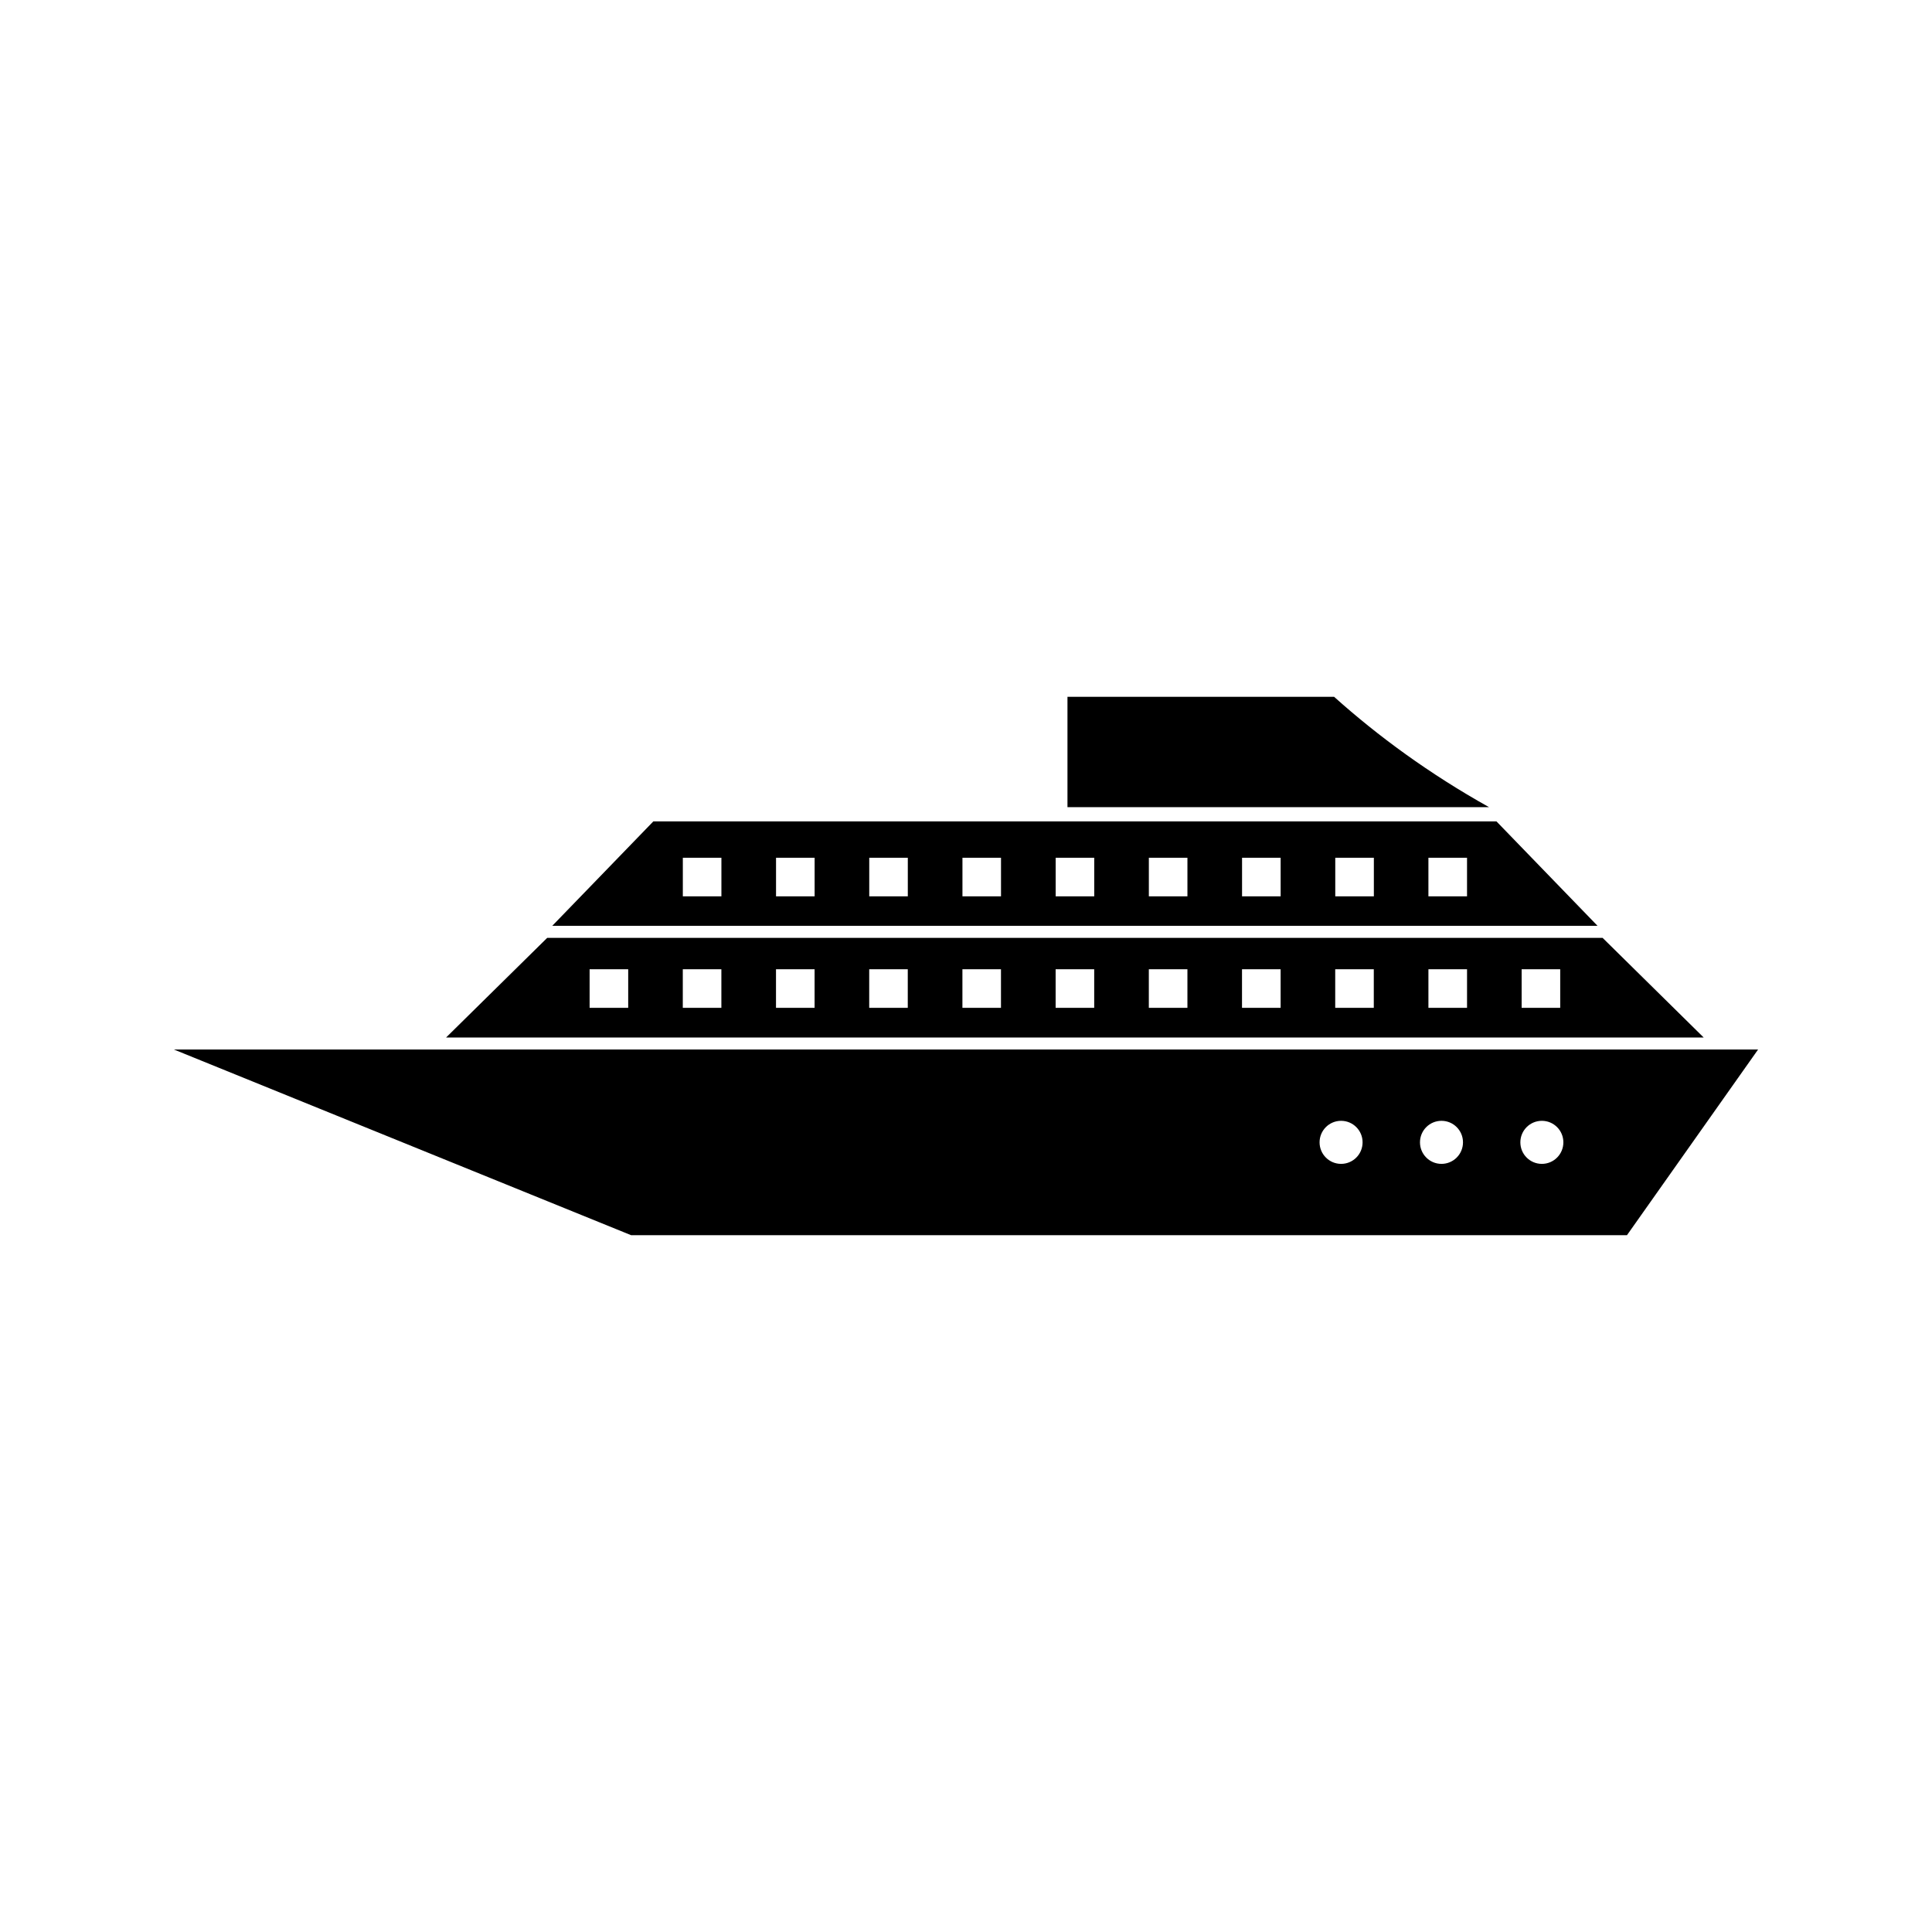
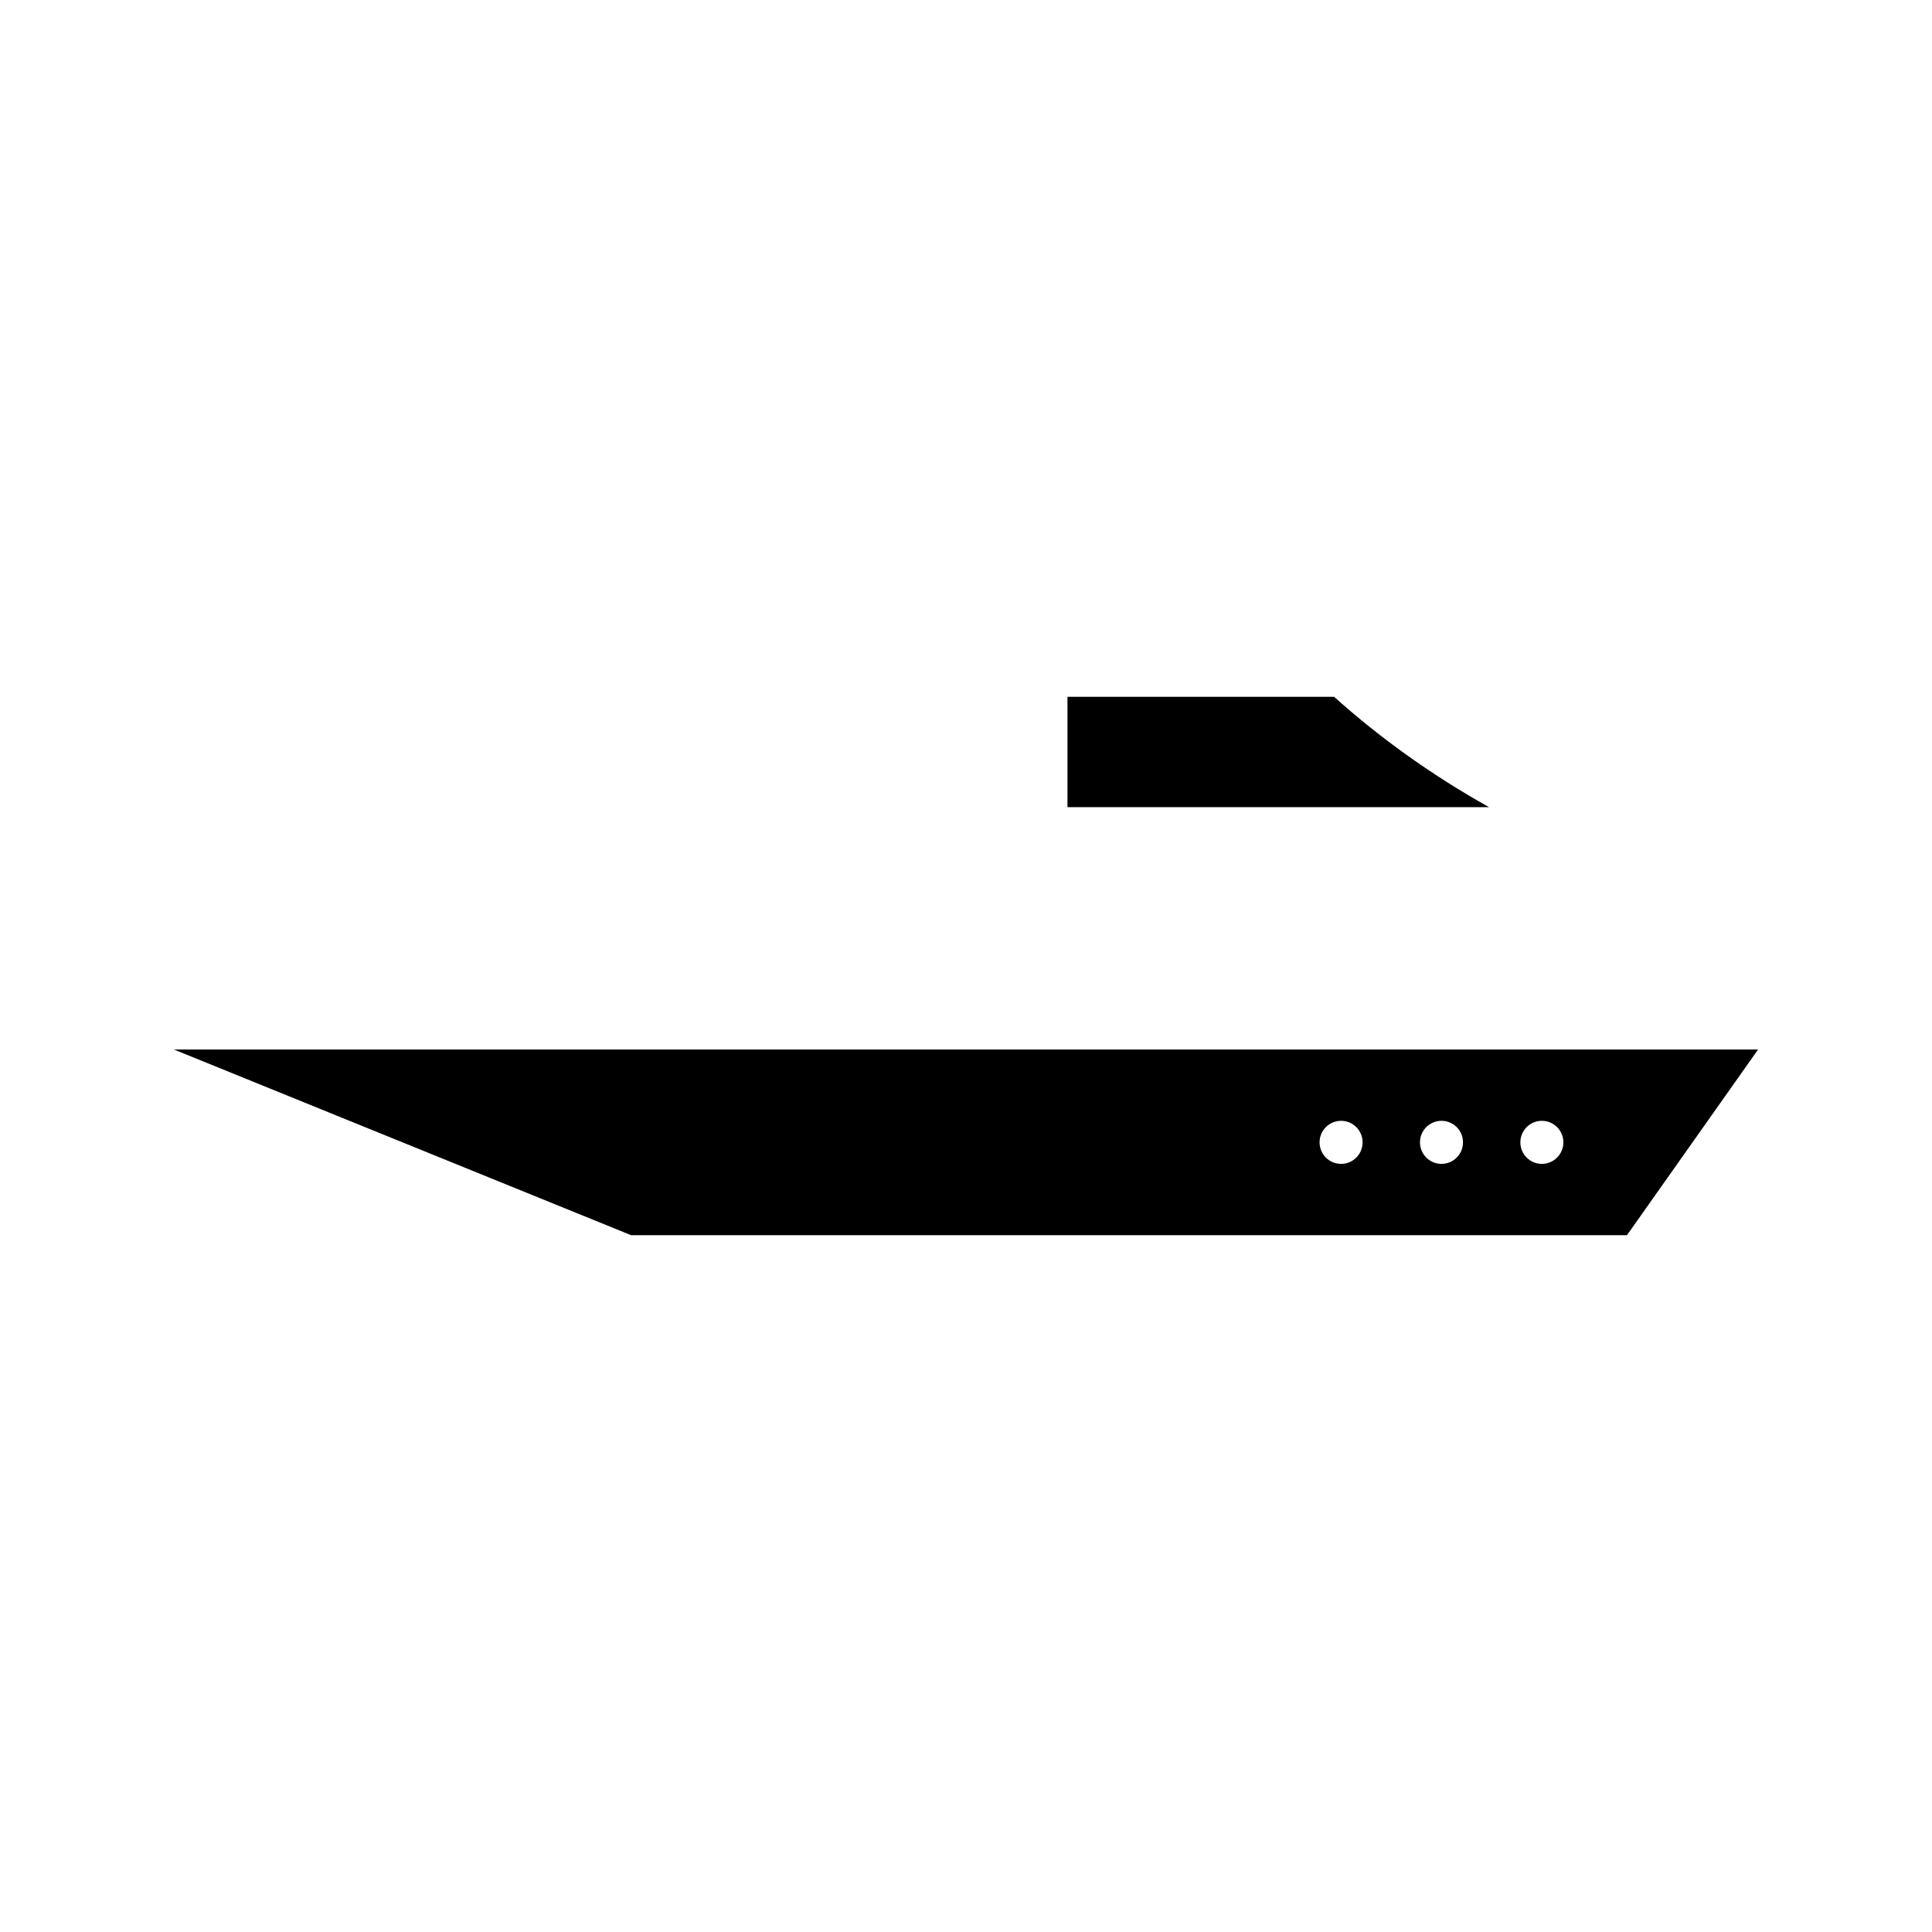
<svg xmlns="http://www.w3.org/2000/svg" fill="#000000" width="800px" height="800px" version="1.1" viewBox="144 144 512 512">
  <g>
-     <path d="m540.57 361.67h-223.42l-26.797 27.684h277.01zm-205.39 19.875h-10.223v-10.227h10.223zm24.703 0h-10.227v-10.227h10.227zm24.695 0h-10.219v-10.227h10.219zm24.699 0h-10.219v-10.227h10.219zm24.707 0h-10.223v-10.227h10.223zm24.695 0h-10.223v-10.227h10.223zm24.703 0h-10.227v-10.227h10.227zm24.703 0h-10.227v-10.227h10.227zm24.691 0h-10.234v-10.227h10.234z" />
-     <path d="m568.7 392.54h-279.68l-26.809 26.414h333.29zm-258.22 18.543h-10.227v-10.227h10.227zm24.691 0h-10.223v-10.227h10.223zm24.703 0h-10.227v-10.227h10.227zm24.695 0h-10.219v-10.227h10.219zm24.699 0h-10.219v-10.227h10.219zm24.707 0h-10.223v-10.227h10.223zm24.703 0h-10.227v-10.227h10.227zm24.699 0h-10.234v-10.227h10.234zm24.691 0h-10.223v-10.227h10.223zm24.711 0h-10.234v-10.227h10.234zm24.691 0h-10.223v-10.227h10.223z" />
    <path d="m190.08 422.13 121.18 49.211h263.9l34.754-49.211zm309.32 30.309c-3.148 0-5.699-2.551-5.699-5.711 0-3.148 2.547-5.699 5.699-5.699 3.152 0 5.699 2.551 5.699 5.699 0 3.16-2.543 5.711-5.699 5.711zm26.609 0c-3.148 0-5.699-2.551-5.699-5.711 0-3.148 2.551-5.699 5.699-5.699 3.148 0 5.699 2.551 5.699 5.699 0 3.16-2.551 5.711-5.699 5.711zm26.602 0c-3.152 0-5.703-2.551-5.699-5.711 0-3.148 2.547-5.699 5.699-5.699 3.148 0 5.699 2.551 5.699 5.699 0 3.16-2.547 5.711-5.699 5.711z" />
    <path d="m497.55 328.66h-70.66v29.242h111.71c-15.793-8.832-29.371-18.773-41.051-29.242z" />
  </g>
</svg>